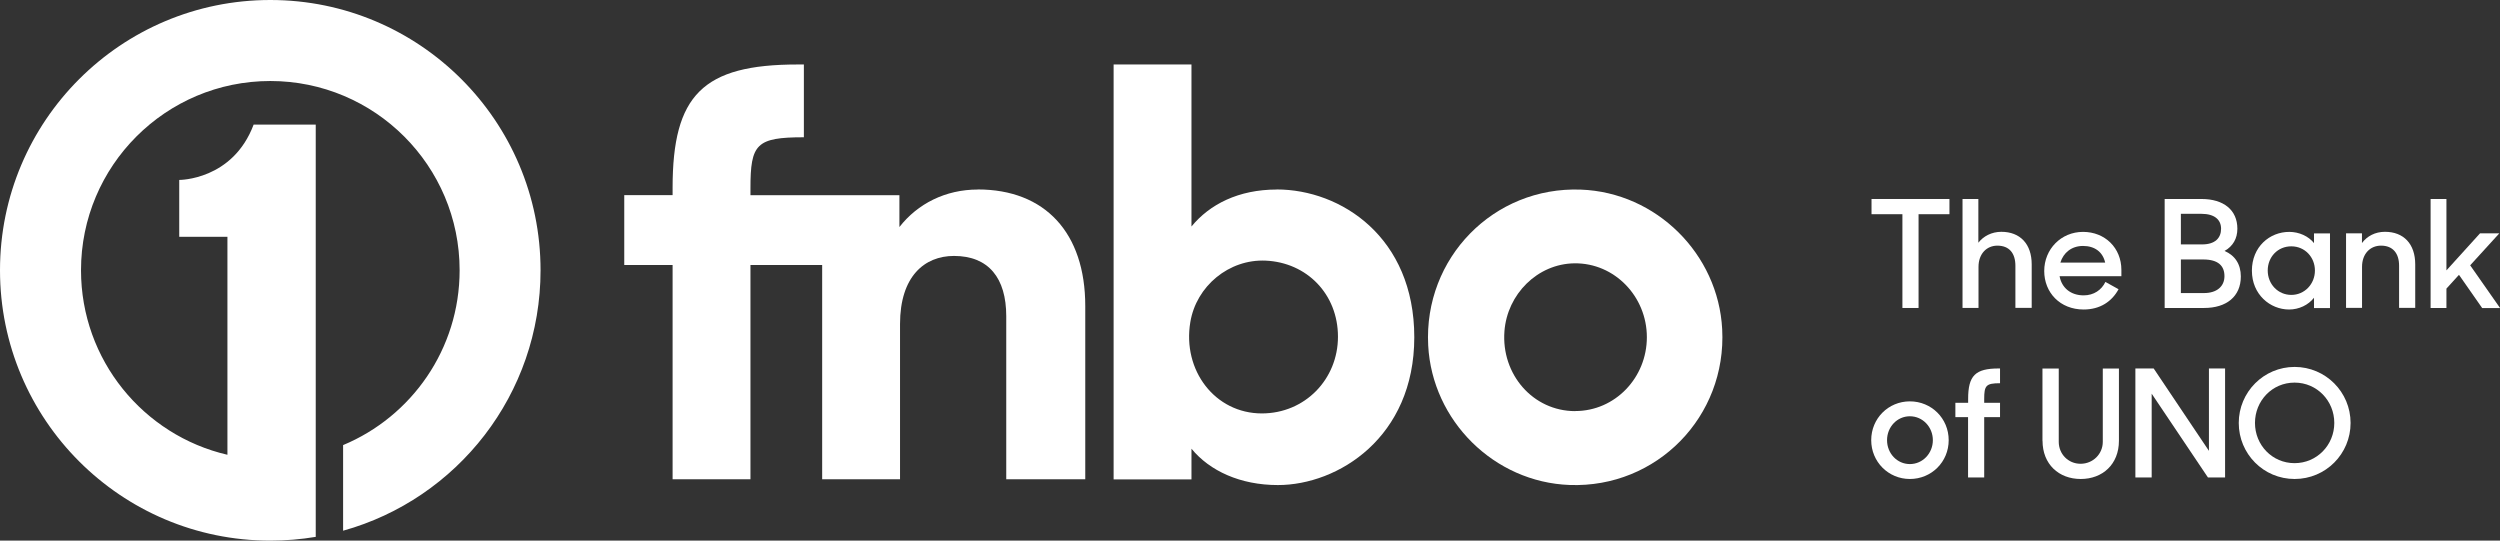
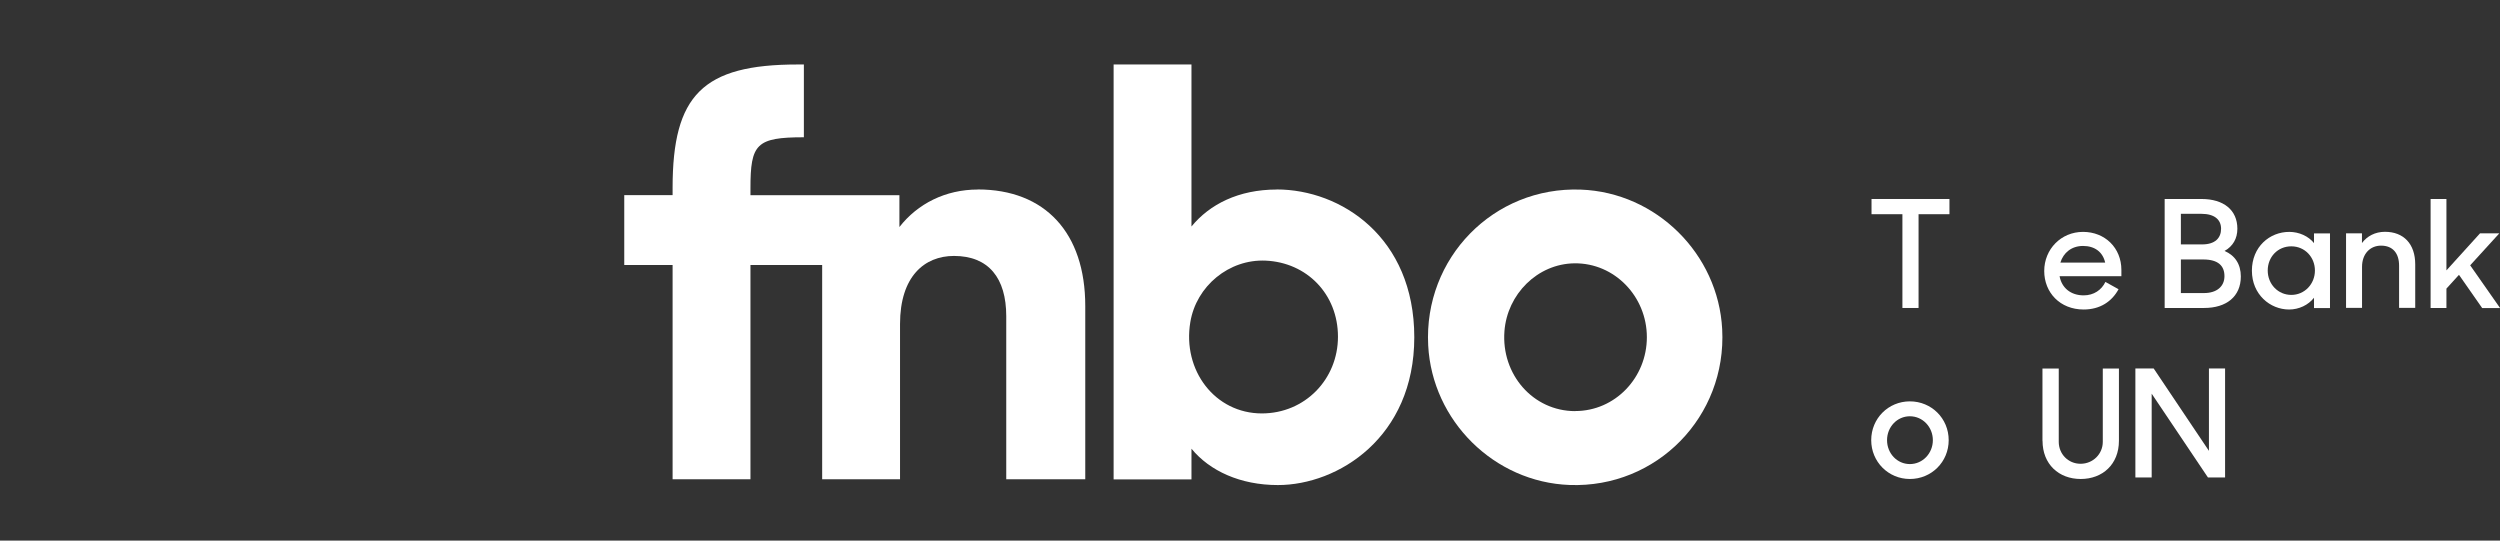
<svg xmlns="http://www.w3.org/2000/svg" id="Layer_1" viewBox="0 0 325.27 70.34">
  <rect x="0" y="0" width="325.27" height="70.34" fill="#333333" stroke="none" />
  <defs>
    <style>
      .cls-1 {
        fill: #fff;
      }
    </style>
  </defs>
  <g>
-     <path class="cls-1" d="M35.17,0C15.74,0,0,15.74,0,35.16s15.74,35.18,35.17,35.18c2.01,0,3.98-.17,5.91-.49V16.21h-8.08c-2.72,7.25-9.68,7.2-9.68,7.2v7.4h6.27v28.36c-10.91-2.53-19.05-12.32-19.05-24.01,0-13.59,11.03-24.62,24.63-24.62s24.63,11.03,24.63,24.62c0,10.26-6.26,19.04-15.16,22.75v11.14c14.83-4.13,25.69-17.73,25.69-33.89C70.33,15.74,54.59,0,35.17,0Z" />
    <g>
      <path class="cls-1" d="M127.22,24.66c-4.21,0-7.84,1.85-10.2,4.88v-4.14h-19.38v-.89c0-5.77.74-6.65,6.95-6.65v-9.47h-.81c-12.35,0-16.27,3.99-16.27,16.04v.96h-6.29v9.09h6.29v27.88h10.13v-27.88h9.33v27.88h10.13v-20.19c0-6.21,3.18-8.87,7.02-8.87,4.51,0,6.8,2.88,6.8,7.84v21.22h10.28v-22.55c0-9.54-5.25-15.16-13.98-15.16Z" />
      <path class="cls-1" d="M166.11,24.66c-4.95,0-8.73,1.92-11.09,4.81V8.39h-10.13v53.98h10.13v-3.99c2.37,2.89,6.36,4.73,11.24,4.73,7.84,0,17.75-6.21,17.75-19.23s-9.54-19.23-17.9-19.23ZM164.18,53.79c-6.1,0-10.36-5.6-9.31-11.88.78-4.7,5.04-8.21,9.8-8,5.37.24,9.41,4.37,9.41,9.9s-4.29,9.98-9.91,9.98Z" />
      <path class="cls-1" d="M205.68,24.67c-11.35-.42-20.46,8.9-19.86,20.28.52,9.8,8.59,17.79,18.4,18.15,11.34.41,20.45-8.89,19.85-20.27-.51-9.8-8.58-17.8-18.39-18.16ZM204.95,53.49c-5.51,0-9.64-4.8-9.21-10.4.36-4.8,4.29-8.77,9.11-8.83,5.23-.06,9.42,4.33,9.42,9.61s-4.14,9.61-9.32,9.61Z" />
    </g>
  </g>
  <g>
    <path class="cls-1" d="M247.52,27.87h-4.02v-1.98h10.14v1.98h-4.02v12.2h-2.1v-12.2Z" />
-     <path class="cls-1" d="M255.34,25.89h2.06v5.69c.66-.85,1.73-1.42,2.99-1.42,2.45,0,3.95,1.59,3.95,4.23v5.67h-2.12v-5.48c0-1.61-.78-2.62-2.35-2.62-1.38,0-2.45,1.05-2.45,2.76v5.34h-2.08v-14.18Z" />
    <path class="cls-1" d="M265.97,35.26c0-2.85,2.2-5.09,5.05-5.09s4.99,2.08,4.99,4.95v.82h-8.04c.27,1.5,1.44,2.49,3.13,2.49,1.32,0,2.33-.7,2.83-1.75l1.71.95c-.86,1.59-2.39,2.64-4.54,2.64-3.07,0-5.13-2.2-5.13-5.01ZM268.07,34.17h5.83c-.31-1.4-1.38-2.17-2.88-2.17s-2.56.89-2.95,2.17Z" />
    <path class="cls-1" d="M281.64,25.89h4.8c2.88,0,4.66,1.44,4.66,3.87,0,1.26-.56,2.27-1.67,2.89,1.36.58,2.12,1.73,2.12,3.32,0,2.62-1.88,4.1-4.78,4.1h-5.13v-14.18ZM283.75,27.82v3.98h2.76c1.71,0,2.47-.85,2.47-2.04s-.87-1.94-2.55-1.94h-2.68ZM283.75,33.76v4.37h3.01c1.67,0,2.66-.87,2.66-2.2s-.8-2.17-2.76-2.17h-2.91Z" />
    <path class="cls-1" d="M292.99,35.22c0-3.11,2.31-5.05,4.86-5.05,1.28,0,2.51.56,3.22,1.46v-1.26h2.08v9.71h-2.08v-1.34c-.74.95-1.96,1.53-3.24,1.53-2.47,0-4.84-1.96-4.84-5.05ZM301.19,35.2c0-1.73-1.3-3.15-3.07-3.15s-3.07,1.38-3.07,3.15,1.34,3.17,3.07,3.17,3.07-1.42,3.07-3.17Z" />
    <path class="cls-1" d="M305.25,30.36h2.06v1.26c.66-.89,1.71-1.46,2.99-1.46,2.45,0,3.94,1.59,3.94,4.23v5.67h-2.1v-5.5c0-1.59-.8-2.6-2.35-2.6-1.4,0-2.47,1.05-2.47,2.76v5.34h-2.08v-9.71Z" />
    <path class="cls-1" d="M319.93,35.76l-1.63,1.79v2.52h-2.06v-14.18h2.06v9.29l4.37-4.82h2.51l-3.79,4.16,3.89,5.56h-2.33l-3.01-4.31Z" />
    <path class="cls-1" d="M243.46,57.27c0-2.83,2.23-5.05,5.03-5.05s5.05,2.21,5.05,5.05-2.25,5.05-5.05,5.05-5.03-2.24-5.03-5.05ZM251.48,57.27c0-1.71-1.32-3.11-2.99-3.11s-2.97,1.4-2.97,3.11,1.3,3.11,2.97,3.11,2.99-1.4,2.99-3.11Z" />
-     <path class="cls-1" d="M254.42,52.41h1.65v-.51c0-3.03.93-3.96,3.98-3.96h.17v1.92c-1.84,0-2.06.31-2.06,2.06v.49h2.06v1.86h-2.06v7.85h-2.1v-7.85h-1.65v-1.86Z" />
    <path class="cls-1" d="M265.74,57.35v-9.4h2.12v9.54c0,1.57,1.22,2.85,2.84,2.85s2.89-1.28,2.89-2.85v-9.54h2.1v9.4c0,3.05-2.12,4.97-4.97,4.97s-4.97-1.92-4.97-4.97Z" />
    <path class="cls-1" d="M277.82,47.94h2.39l7.19,10.72v-10.72h2.1v14.18h-2.23l-7.32-10.9v10.9h-2.12v-14.18Z" />
-     <path class="cls-1" d="M291.28,55.03c0-4.02,3.25-7.29,7.27-7.29s7.28,3.26,7.28,7.29-3.24,7.29-7.28,7.29-7.27-3.26-7.27-7.29ZM303.71,55.03c0-2.88-2.25-5.25-5.17-5.25s-5.15,2.37-5.15,5.25,2.25,5.23,5.15,5.23,5.17-2.35,5.17-5.23Z" />
  </g>
</svg>